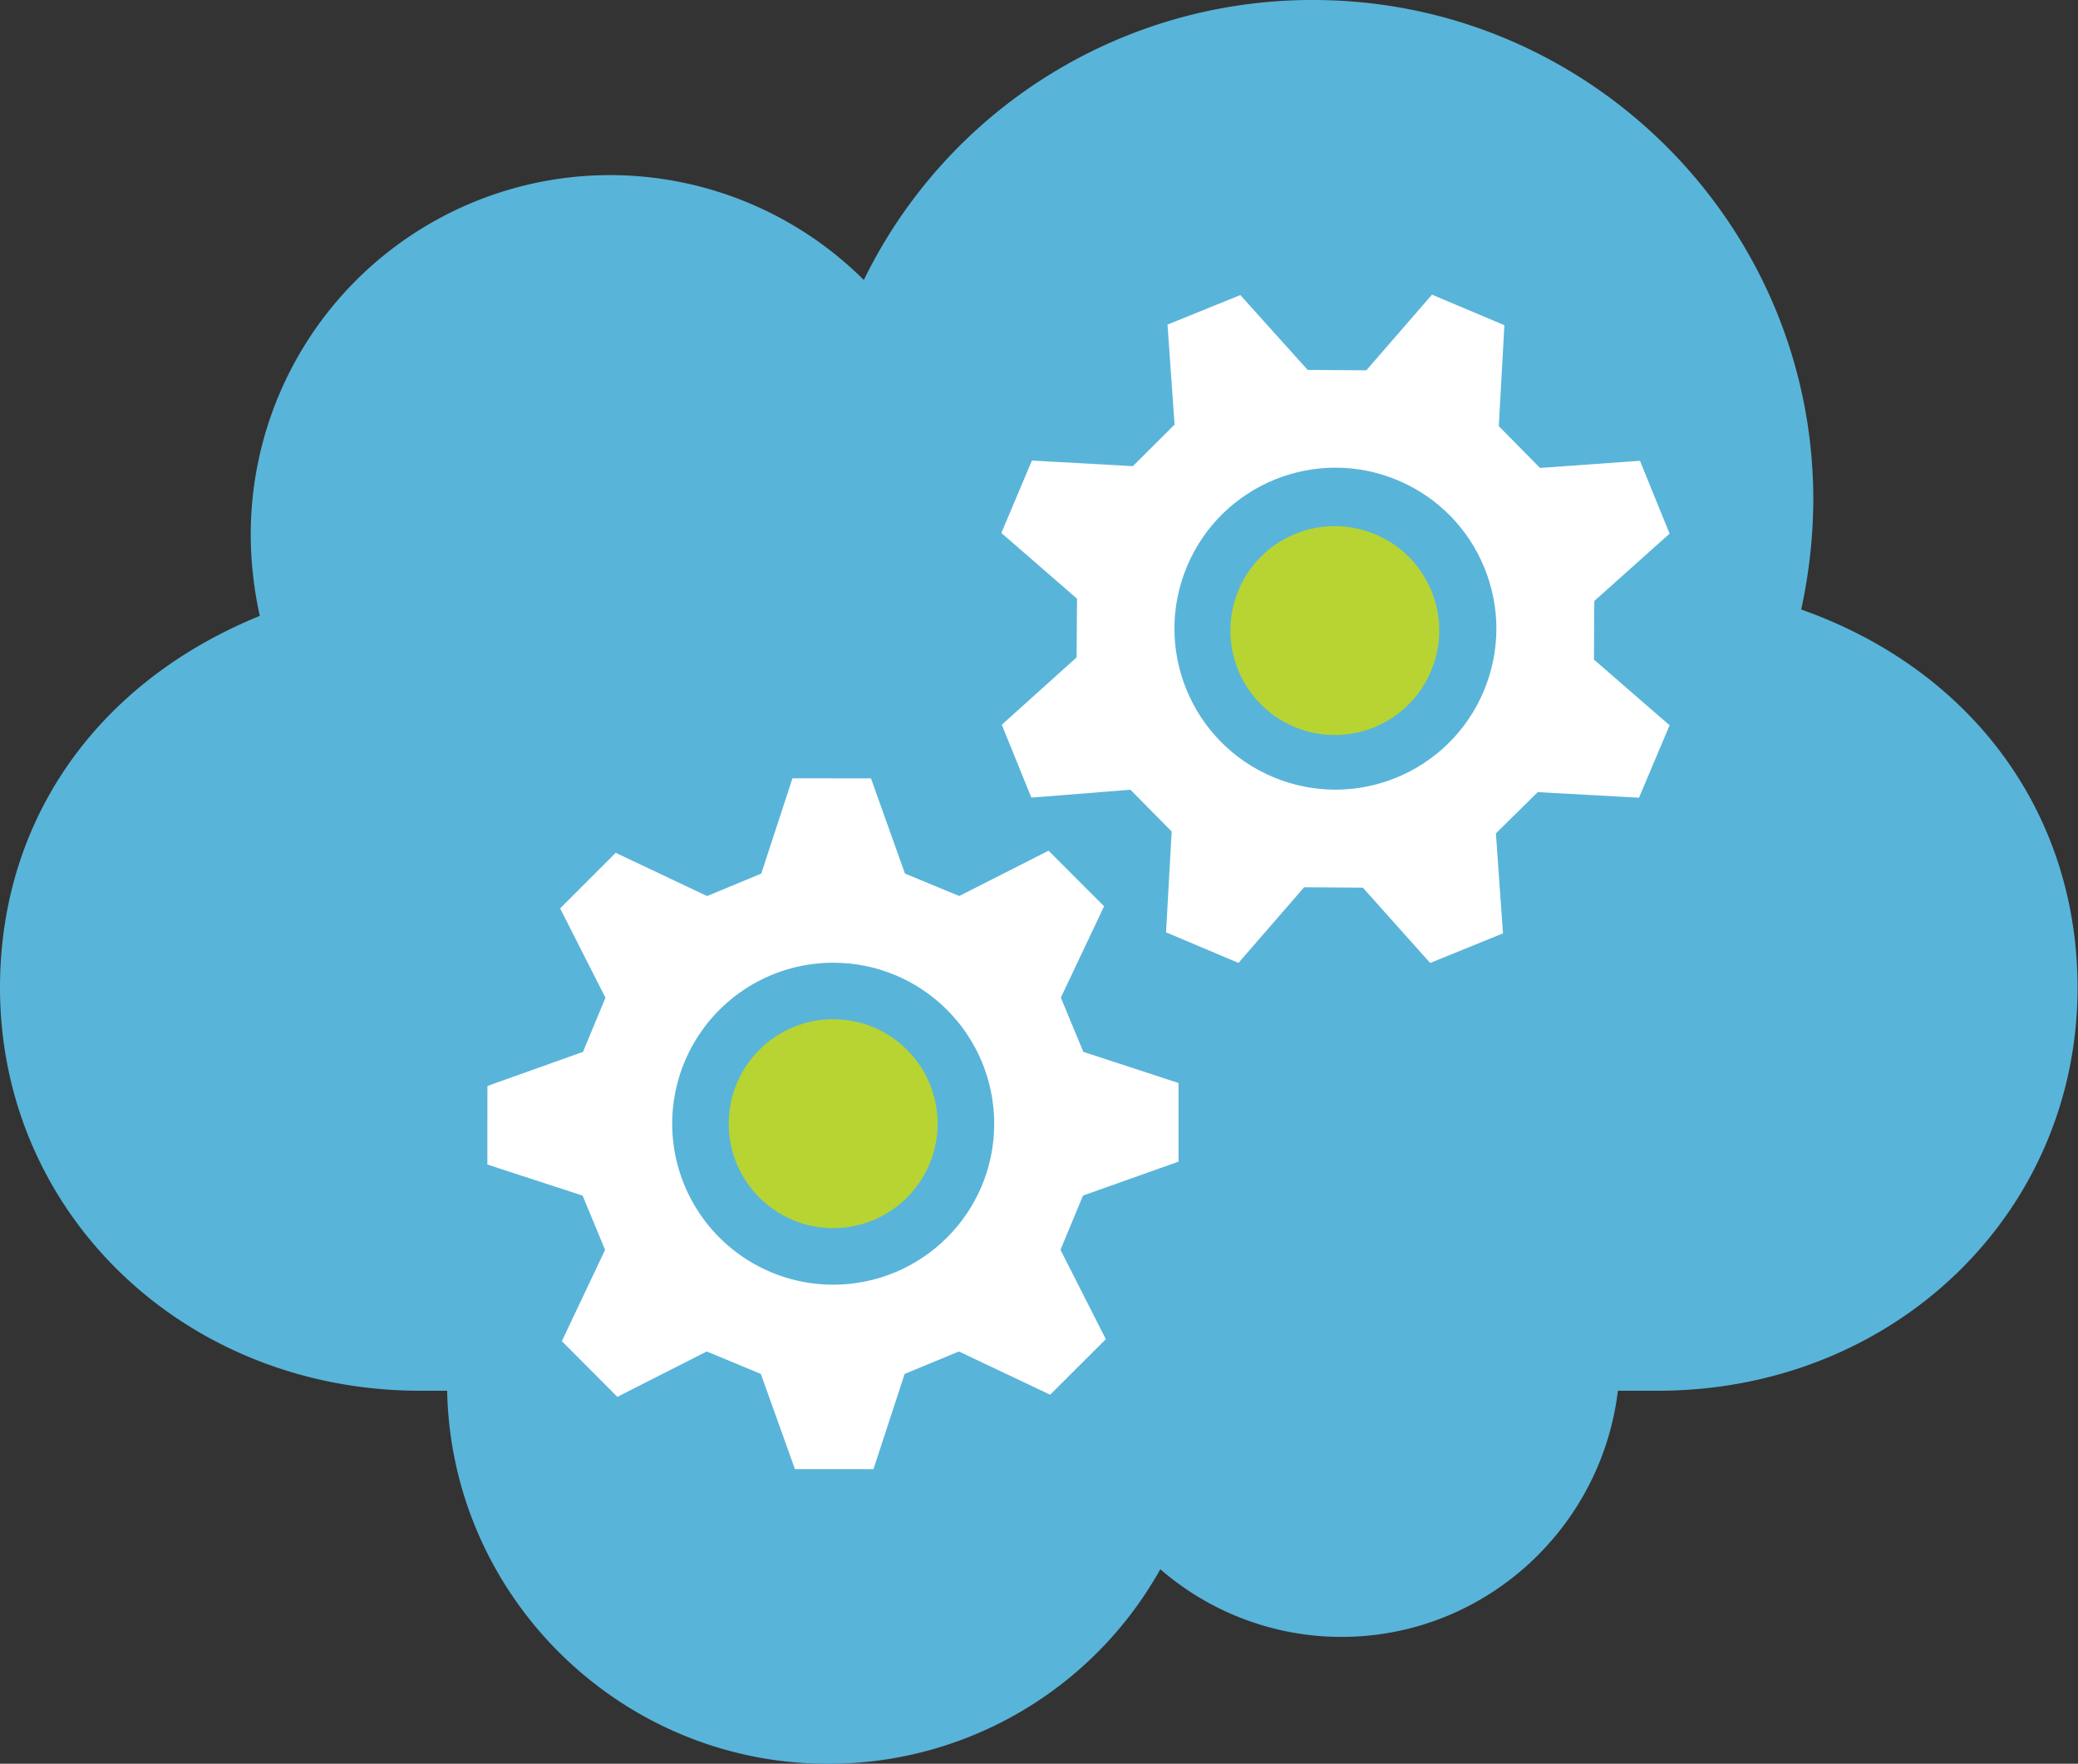
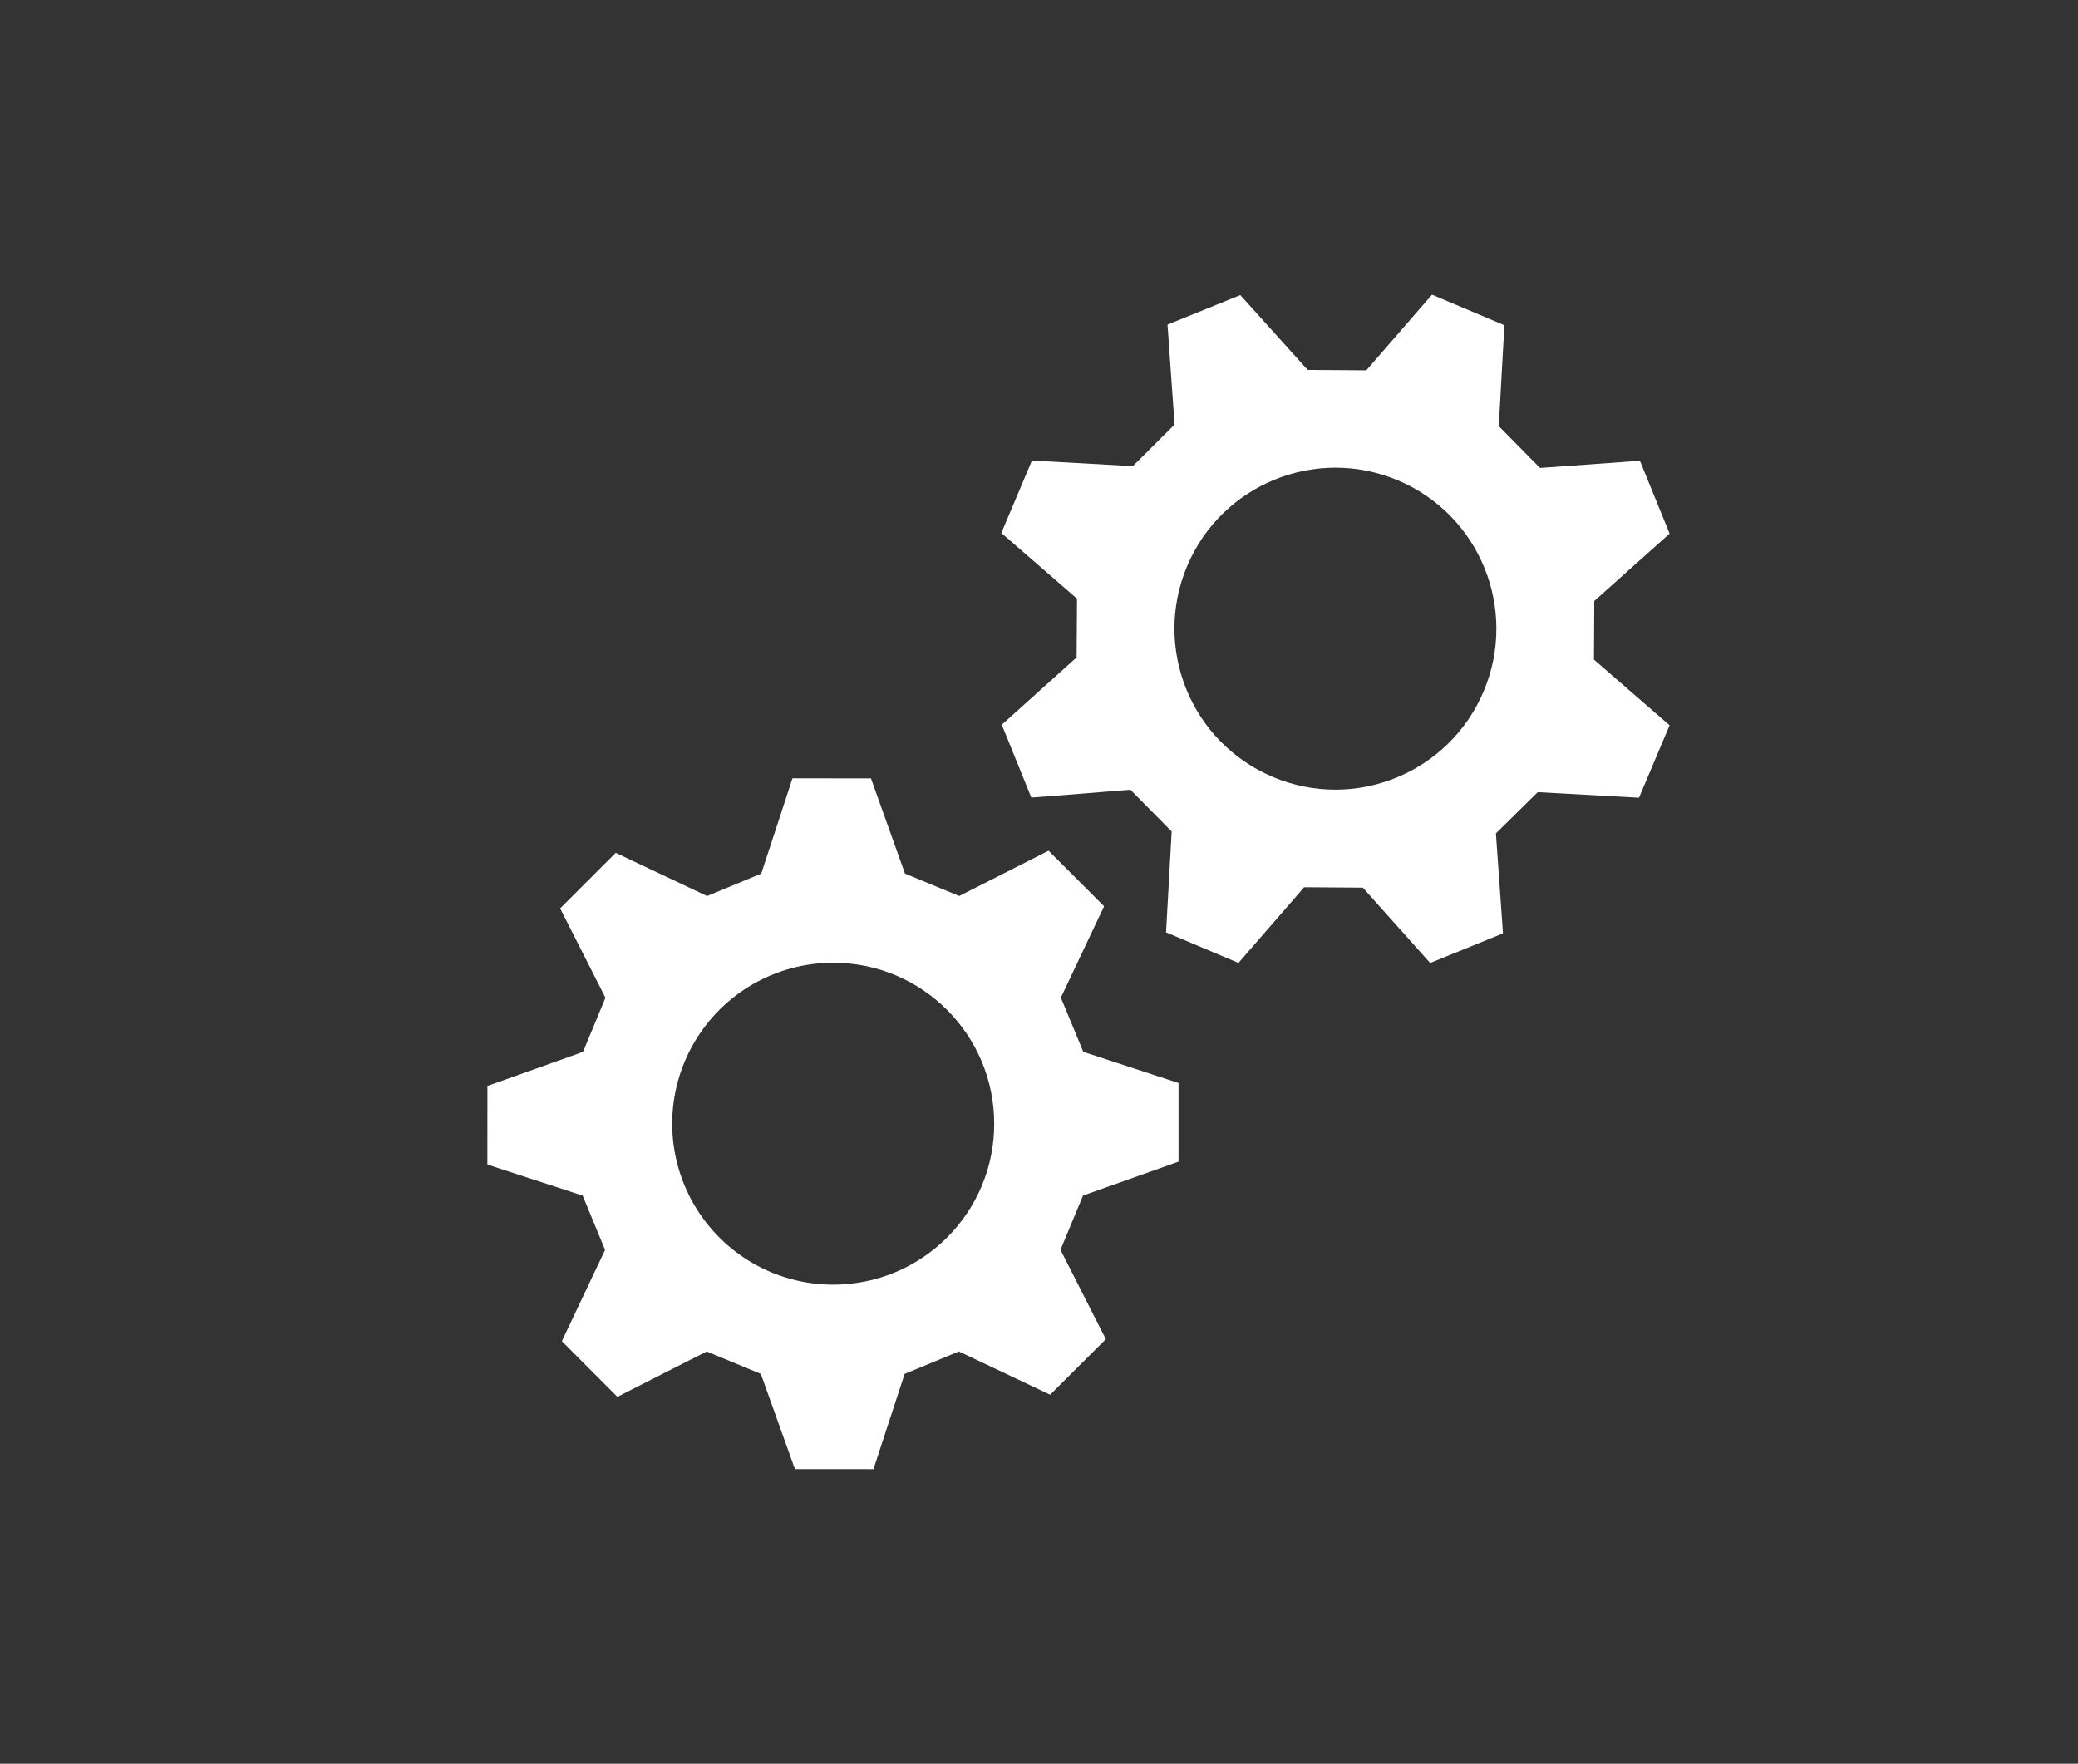
<svg xmlns="http://www.w3.org/2000/svg" width="50" height="42.434">
  <rect width="100%" height="100%" fill="#333333" stroke="none" />
-   <path d="M43.34 14.66a12.52 12.52 0 0 0 .291-2.643C43.63 5.4 38.232 0 31.595 0a12 12 0 0 0-10.81 6.736 8.66 8.66 0 0 0-6.114-2.523 8.65 8.65 0 0 0-8.638 8.637c0 .646.072 1.298.218 1.968C2.328 16.416 0 19.73 0 23.763 0 29.2 4.443 33.46 10.113 33.46h.646c.1 4.968 4.18 8.975 9.164 8.975a9.14 9.14 0 0 0 7.996-4.681 6.65 6.65 0 0 0 4.36 1.628c3.42 0 6.25-2.59 6.65-5.922h.96c5.67 0 10.1-4.26 10.1-9.696 0-4.2-2.544-7.654-6.66-9.104" fill="#59b4d9" />
  <path d="M39.437 19.192l.736-1.743-.213-.184-1.607-1.396.008-1.41 1.812-1.62-.713-1.753-.28.02-2.125.152-.992-1.006.135-2.428-1.742-.735-1.58 1.82-1.412-.01-1.62-1.8-1.752.71.17 2.406-1.004 1-2.428-.135-.736 1.743.213.184 1.608 1.397-.01 1.412-1.8 1.62.71 1.752.28-.02L27.2 19l.992 1.005-.135 2.426 1.743.736.184-.213 1.396-1.608 1.412.01 1.62 1.812 1.752-.712-.02-.282-.15-2.124 1.006-.992zm-8.81-.5c-1.97-.83-2.894-3.102-2.063-5.072s3.102-2.894 5.073-2.063 2.894 3.102 2.063 5.073-3.102 2.894-5.073 2.063m-2.27 9.255v-1.893l-.266-.086-2.025-.663-.54-1.304 1.04-2.198-1.336-1.337-2.15 1.09-1.305-.54-.818-2.29-1.89-.002-.087.27-.663 2.023-1.304.54-2.198-1.04-1.337 1.337 1.09 2.15-.54 1.302-2.3.82-.001 1.89.267.088 2.025.66.54 1.306-1.04 2.196 1.336 1.34.25-.128 1.9-.964 1.302.54.82 2.29 1.89.001.087-.266.663-2.025 1.305-.54 2.196 1.04 1.34-1.336-.127-.25-.964-1.9.542-1.305zm-8.313 2.96c-1.384-.001-2.66-.74-3.352-1.94s-.69-2.675.004-3.873 1.972-1.934 3.356-1.933c2.14.002 3.87 1.737 3.87 3.876s-1.737 3.87-3.876 3.87" fill="#fff" />
-   <path d="M34.45 16.103c-.337.845-1.104 1.44-2.006 1.56s-1.797-.26-2.34-.988-.652-1.694-.283-2.525c.556-1.25 2.01-1.826 3.273-1.294s1.865 1.976 1.357 3.247M22.56 27.037c-.001 1.388-1.127 2.512-2.515 2.51s-2.512-1.127-2.51-2.515 1.127-2.512 2.515-2.51 2.512 1.127 2.51 2.515" fill="#b8d432" />
</svg>